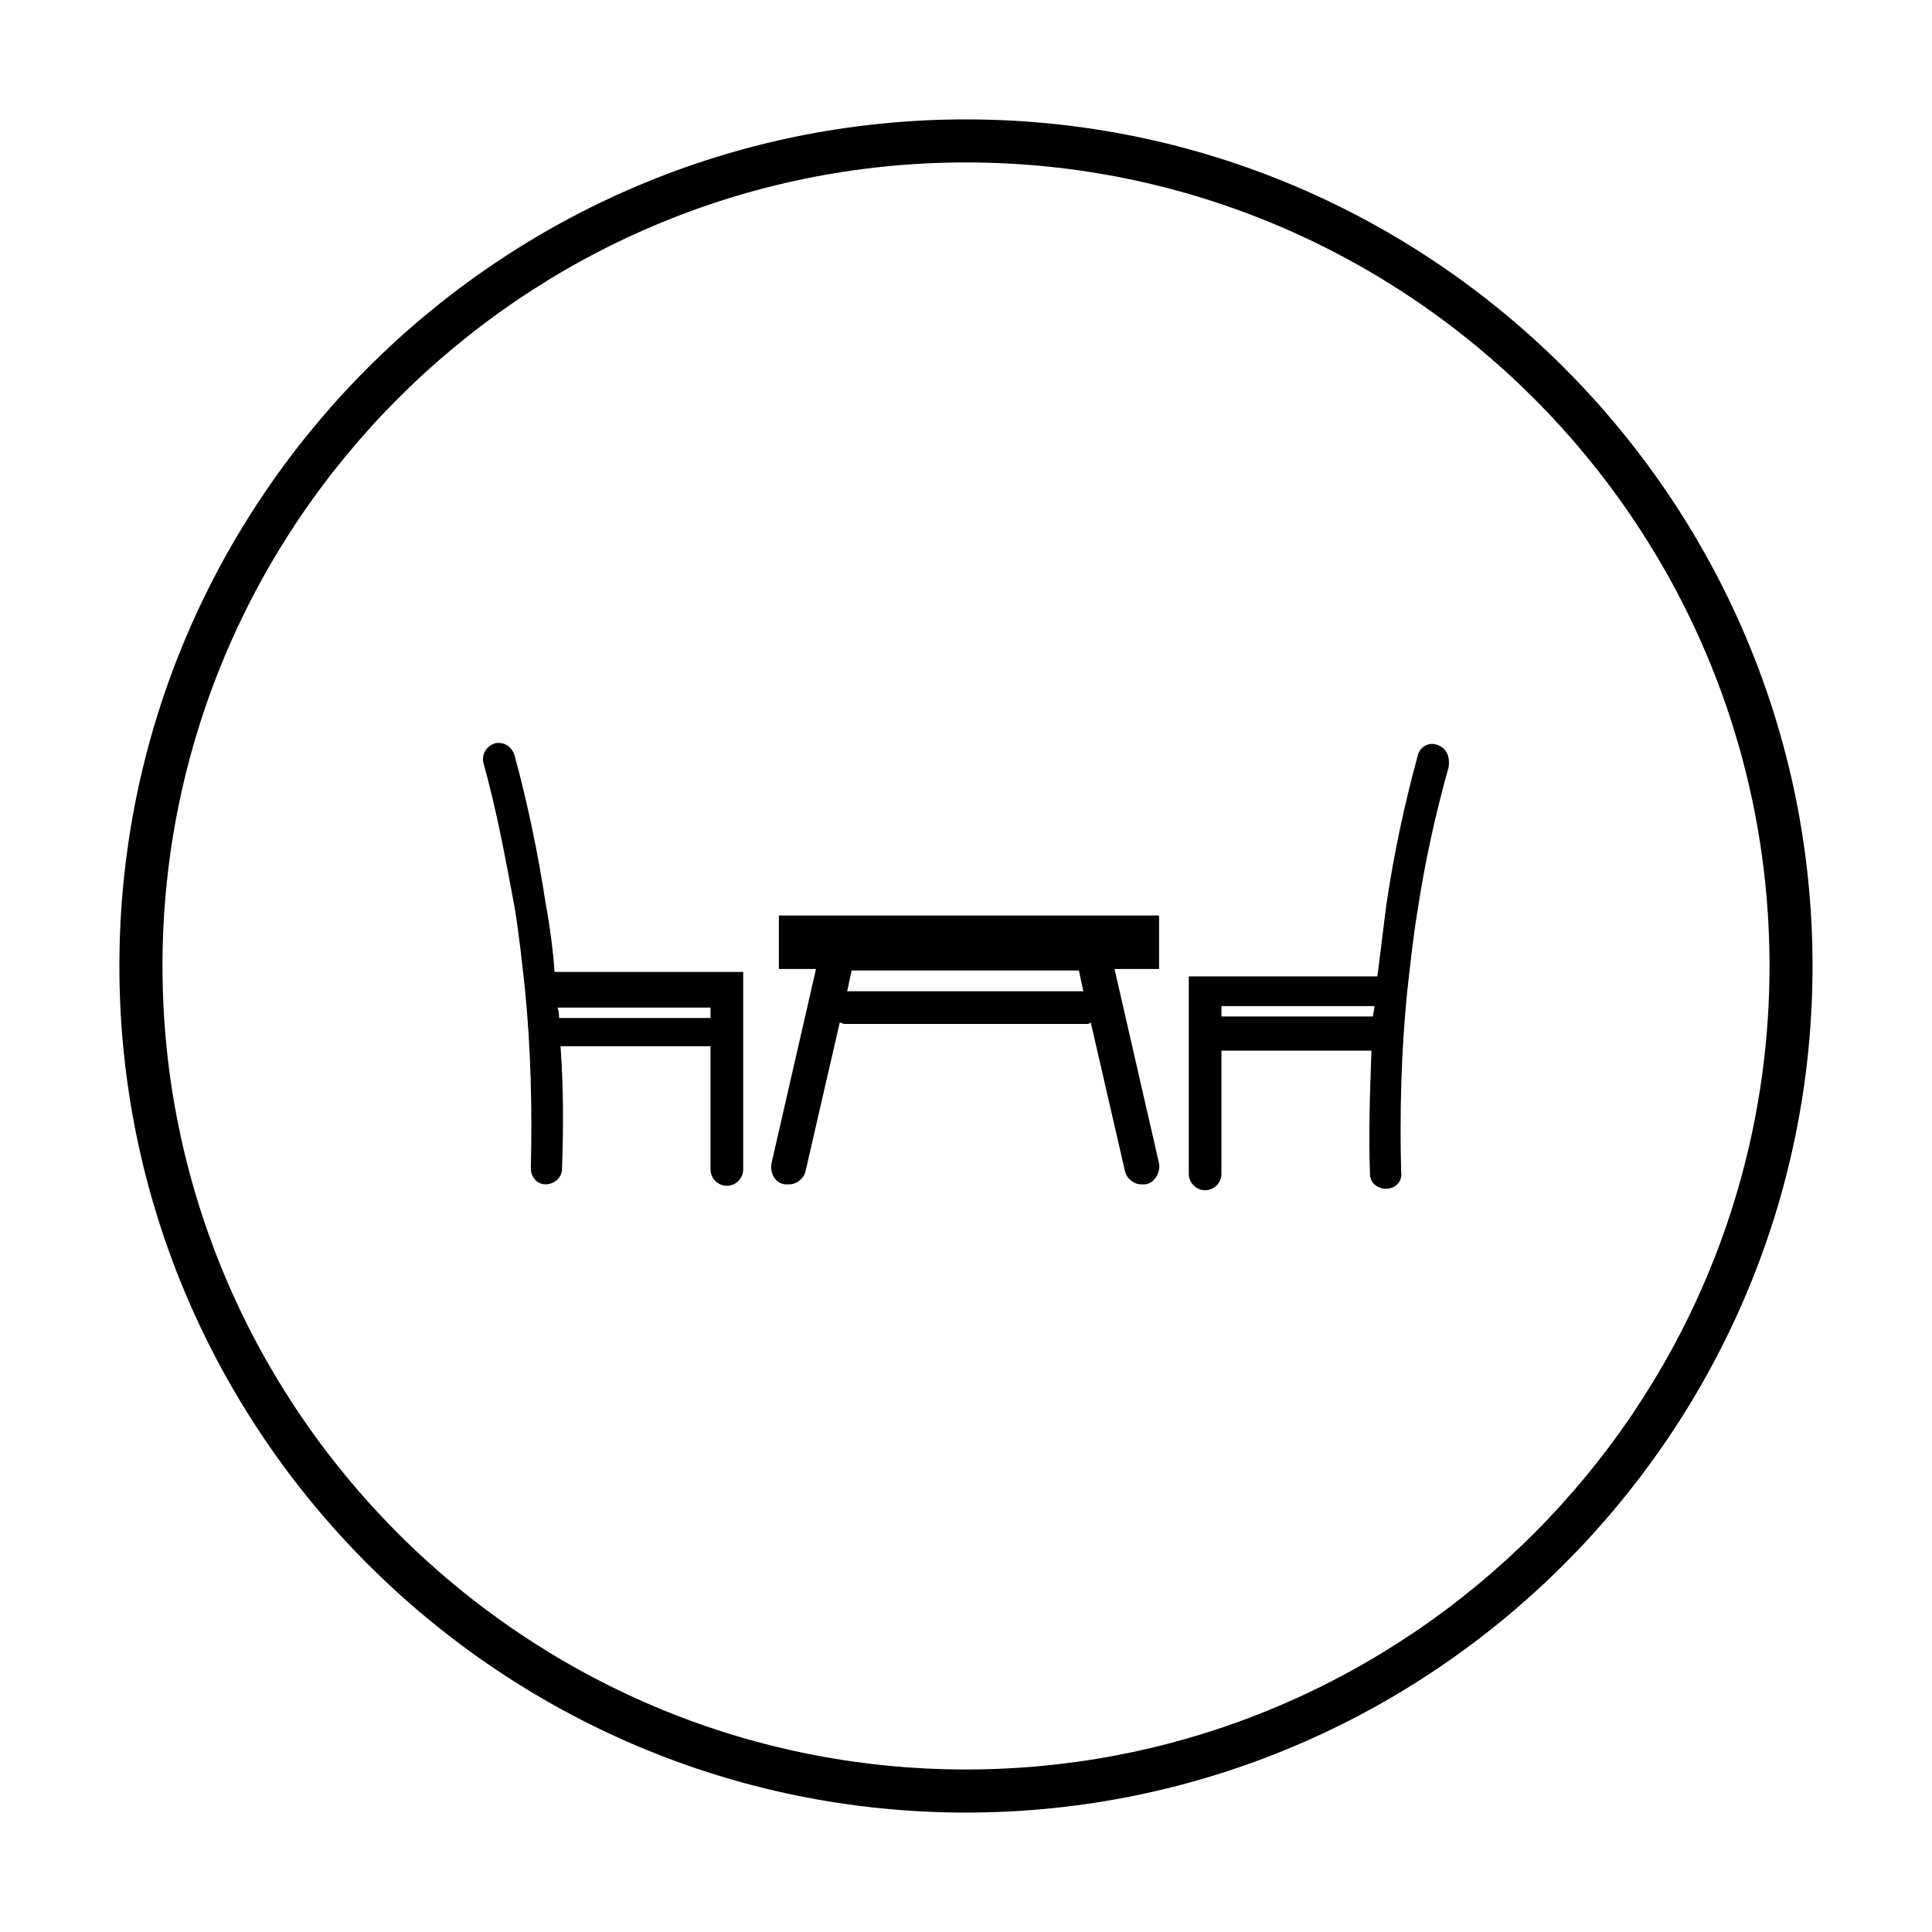
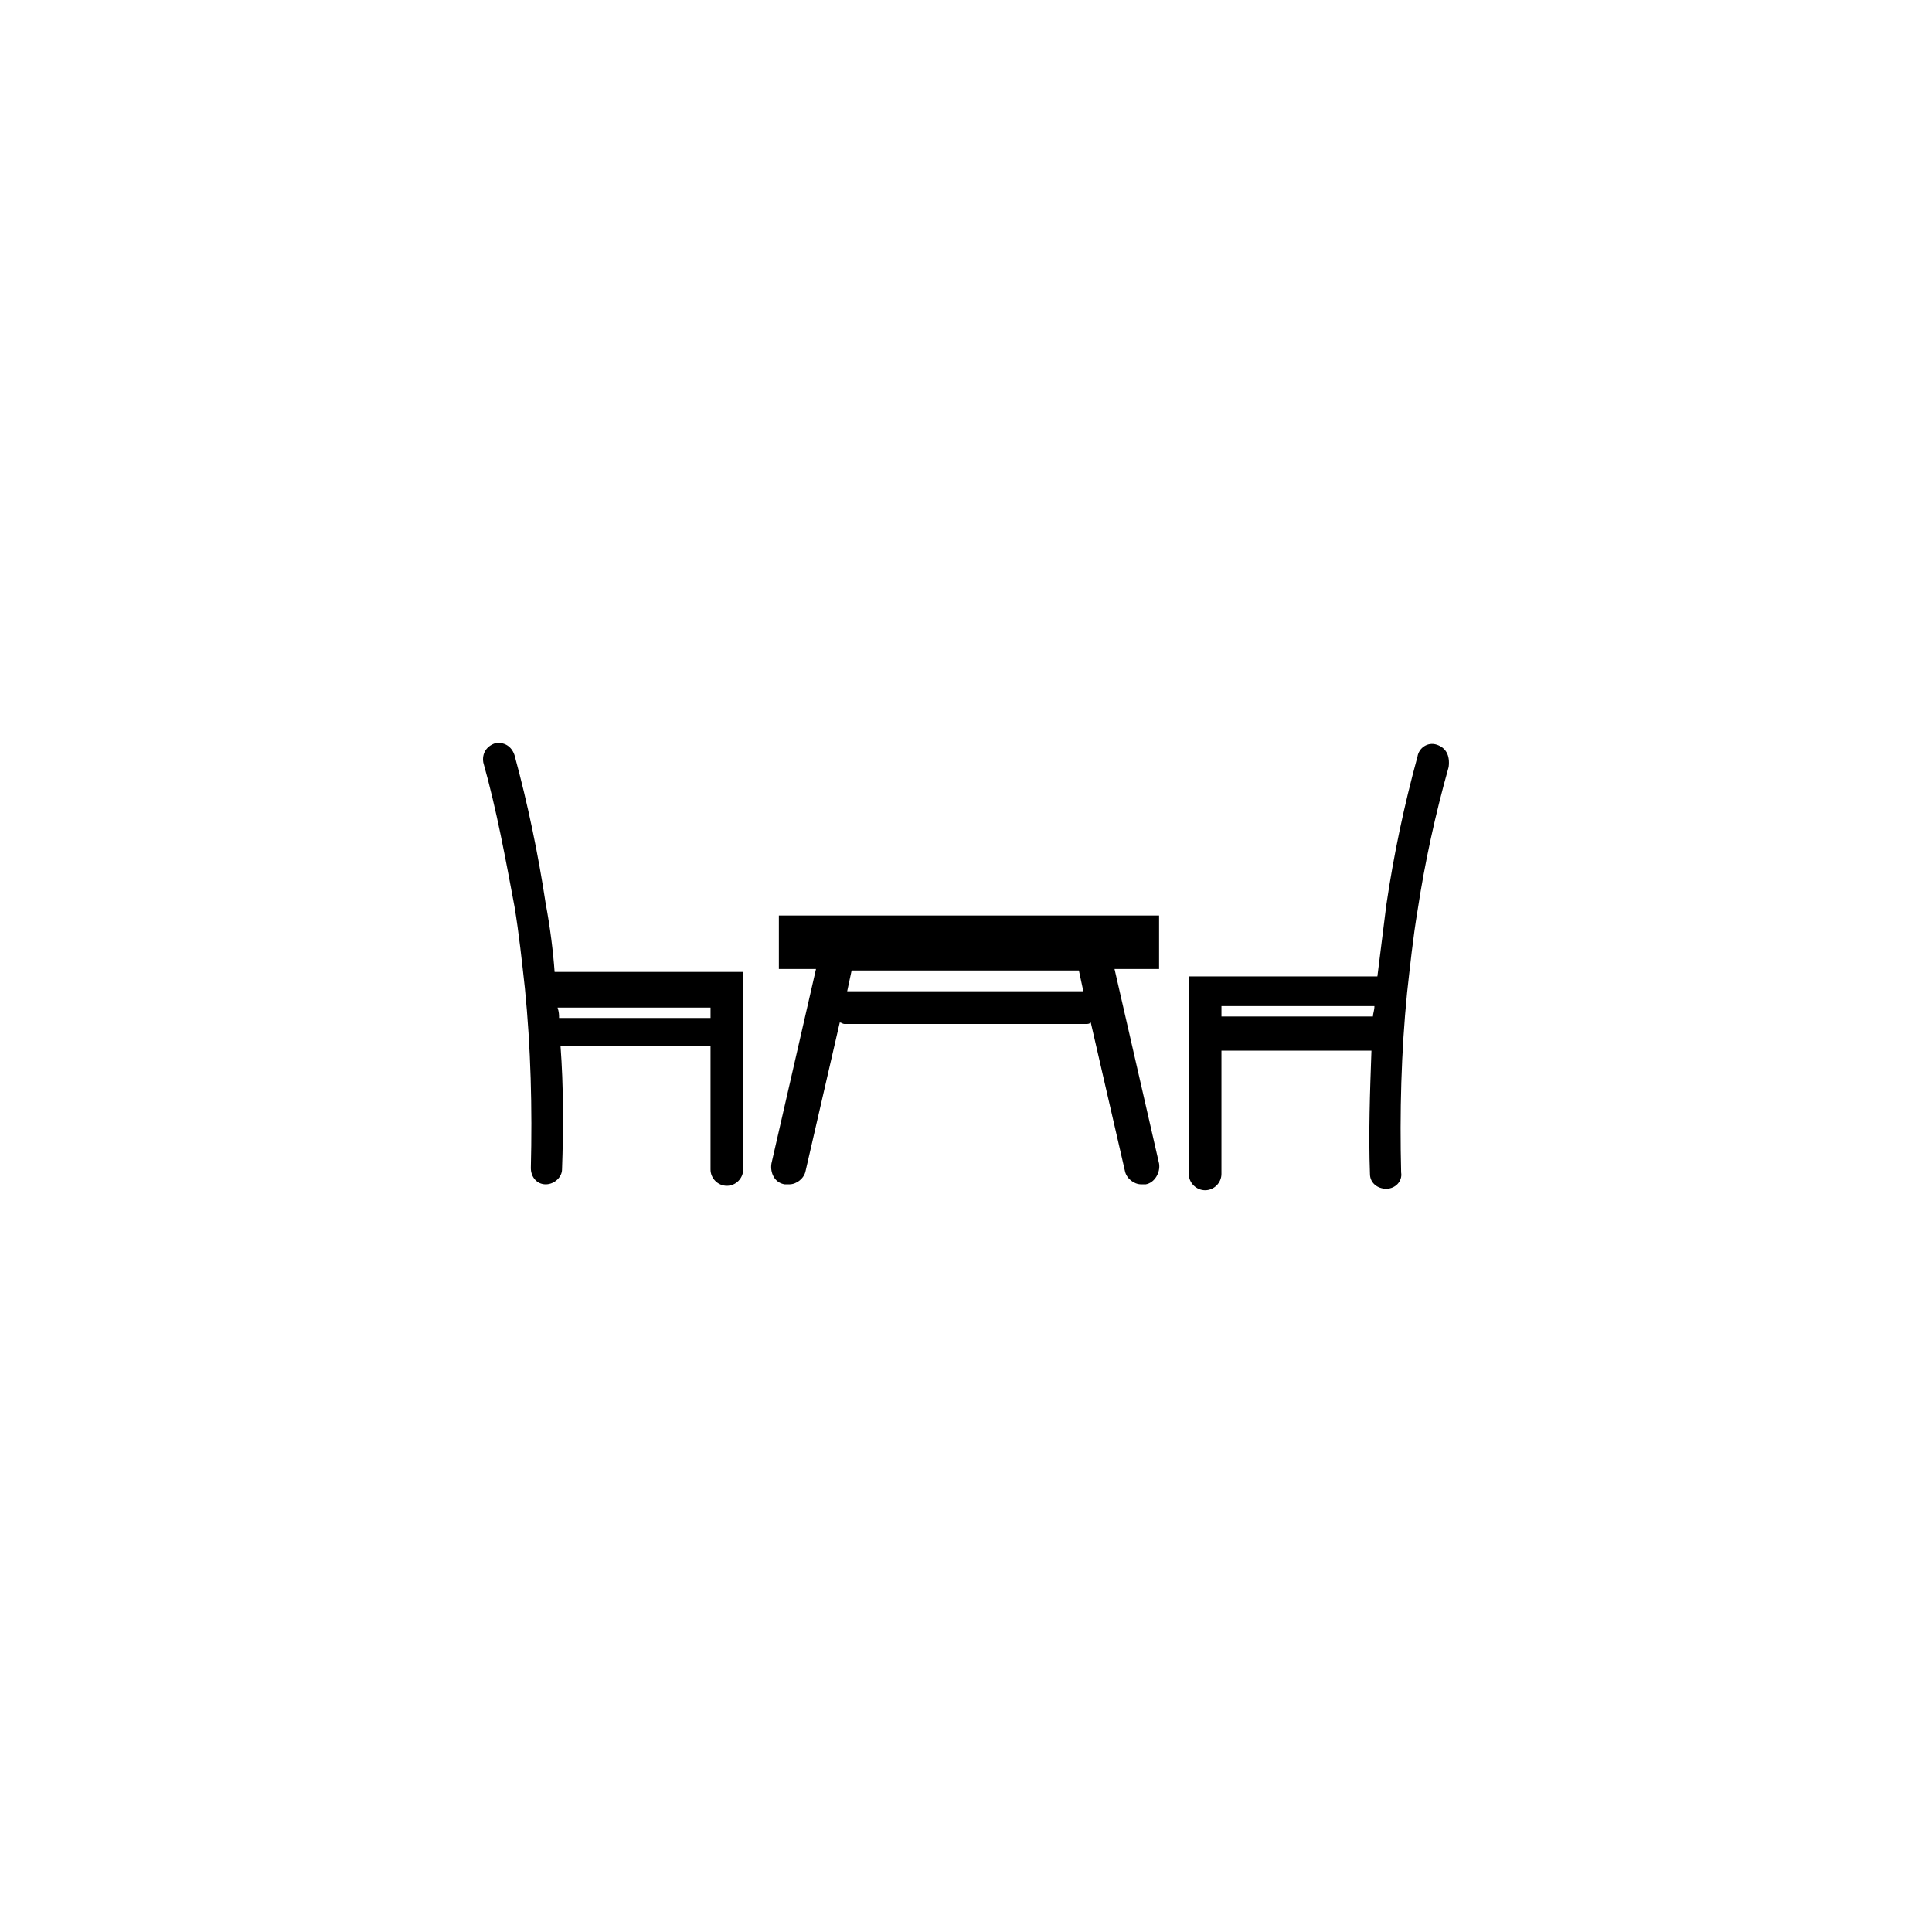
<svg xmlns="http://www.w3.org/2000/svg" fill="#000000" width="800px" height="800px" version="1.1" viewBox="144 144 512 512">
  <g>
    <path d="m288.61 383.47c-1.969-12.988-4.723-26.371-8.266-39.359-0.789-2.363-2.754-3.543-5.117-3.148-2.363 0.789-3.543 2.754-3.148 5.117 3.543 12.594 5.902 25.586 8.266 38.18 1.18 7.086 1.969 14.562 2.754 21.648 1.574 15.742 1.969 31.883 1.574 47.625 0 2.363 1.574 4.328 3.938 4.328s4.328-1.969 4.328-3.938c0.395-11.02 0.395-22.043-0.395-32.668h39.754v32.668c0 2.363 1.969 4.328 4.328 4.328 2.363 0 4.328-1.969 4.328-4.328v-52.348h-49.98c-0.395-5.512-1.184-11.809-2.363-18.105zm43.691 27.551v2.754h-40.148c0-0.789 0-1.574-0.395-2.754z" />
    <path d="m524.77 341.35c-2.363-0.789-4.723 0.789-5.117 3.148-3.543 12.988-6.297 25.977-8.266 39.359-0.789 6.297-1.574 12.594-2.363 18.895h-49.984v52.348c0 2.363 1.969 4.328 4.328 4.328 2.363 0 4.328-1.969 4.328-4.328v-32.668h39.754c-0.395 11.02-0.789 22.043-0.395 32.668 0 2.363 1.969 3.938 4.328 3.938 2.363 0 4.328-1.969 3.938-4.328-0.395-15.742 0-31.883 1.574-47.625 0.789-7.086 1.574-14.562 2.754-21.648 1.969-12.988 4.723-25.586 8.266-38.18 0.398-3.152-0.781-5.117-3.144-5.906zm-16.926 72.031h-40.145v-2.754h40.539c0 1.176-0.395 1.965-0.395 2.754z" />
    <path d="m439.36 400.79h11.809v-14.168h-100.76v14.168h9.84l-11.809 51.562c-0.395 2.363 0.789 5.117 3.543 5.512h1.18c1.969 0 3.938-1.574 4.328-3.543l9.055-39.359c0.395 0 0.789 0.395 1.18 0.395h64.156c0.395 0 0.789 0 1.18-0.395l9.055 39.359c0.395 1.969 2.363 3.543 4.328 3.543h1.18c2.363-0.395 3.938-3.148 3.543-5.512zm-70.848 5.906 1.18-5.512h60.223l1.18 5.512z" />
-     <path d="m400 175.64c-123.59 0-224.36 100.76-224.36 224.36 0 123.59 100.76 224.35 224.35 224.35s224.35-100.76 224.35-224.35c0.004-123.59-100.76-224.36-224.35-224.36zm0 437.29c-117.29 0-212.94-95.645-212.94-212.94s95.648-212.94 212.94-212.94 212.94 95.645 212.94 212.94c0 117.3-95.645 212.94-212.94 212.94z" />
  </g>
</svg>